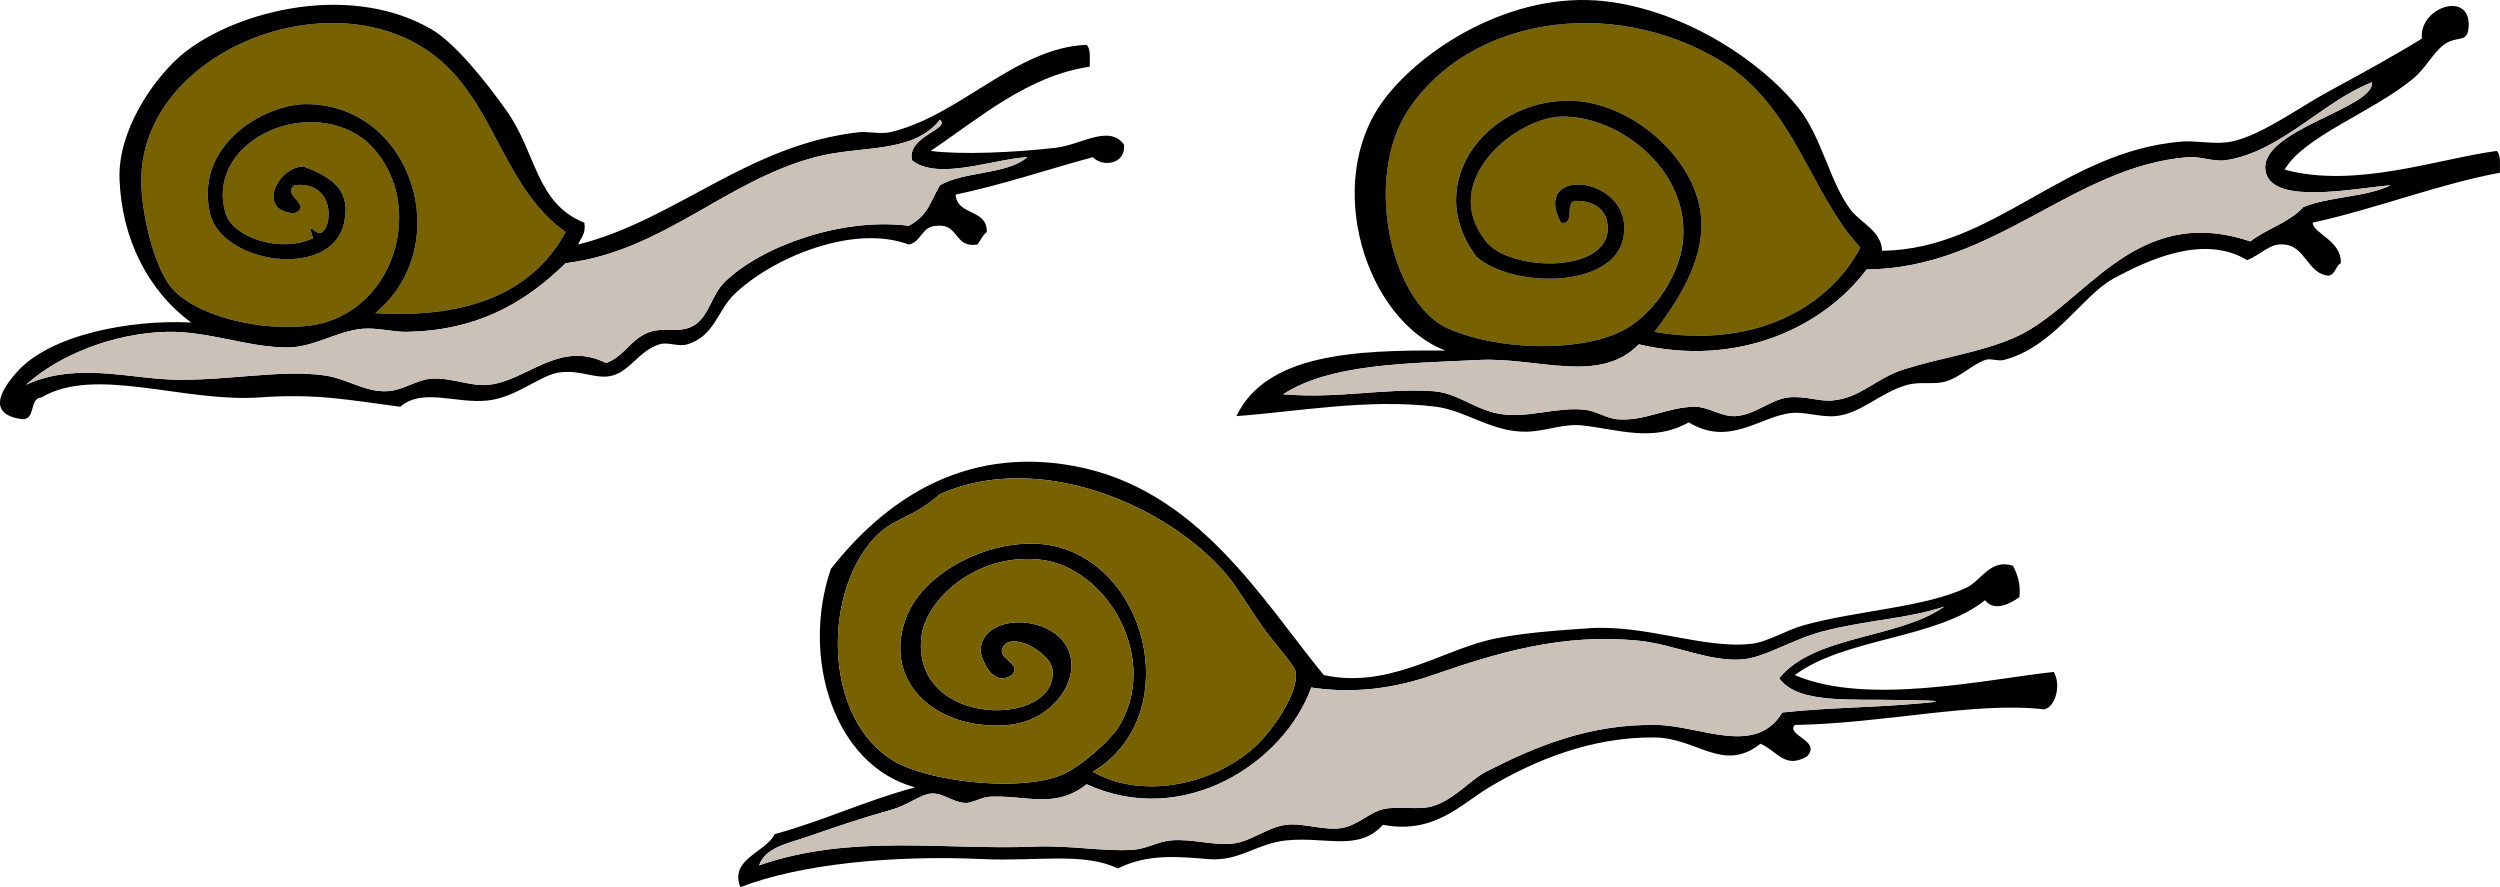
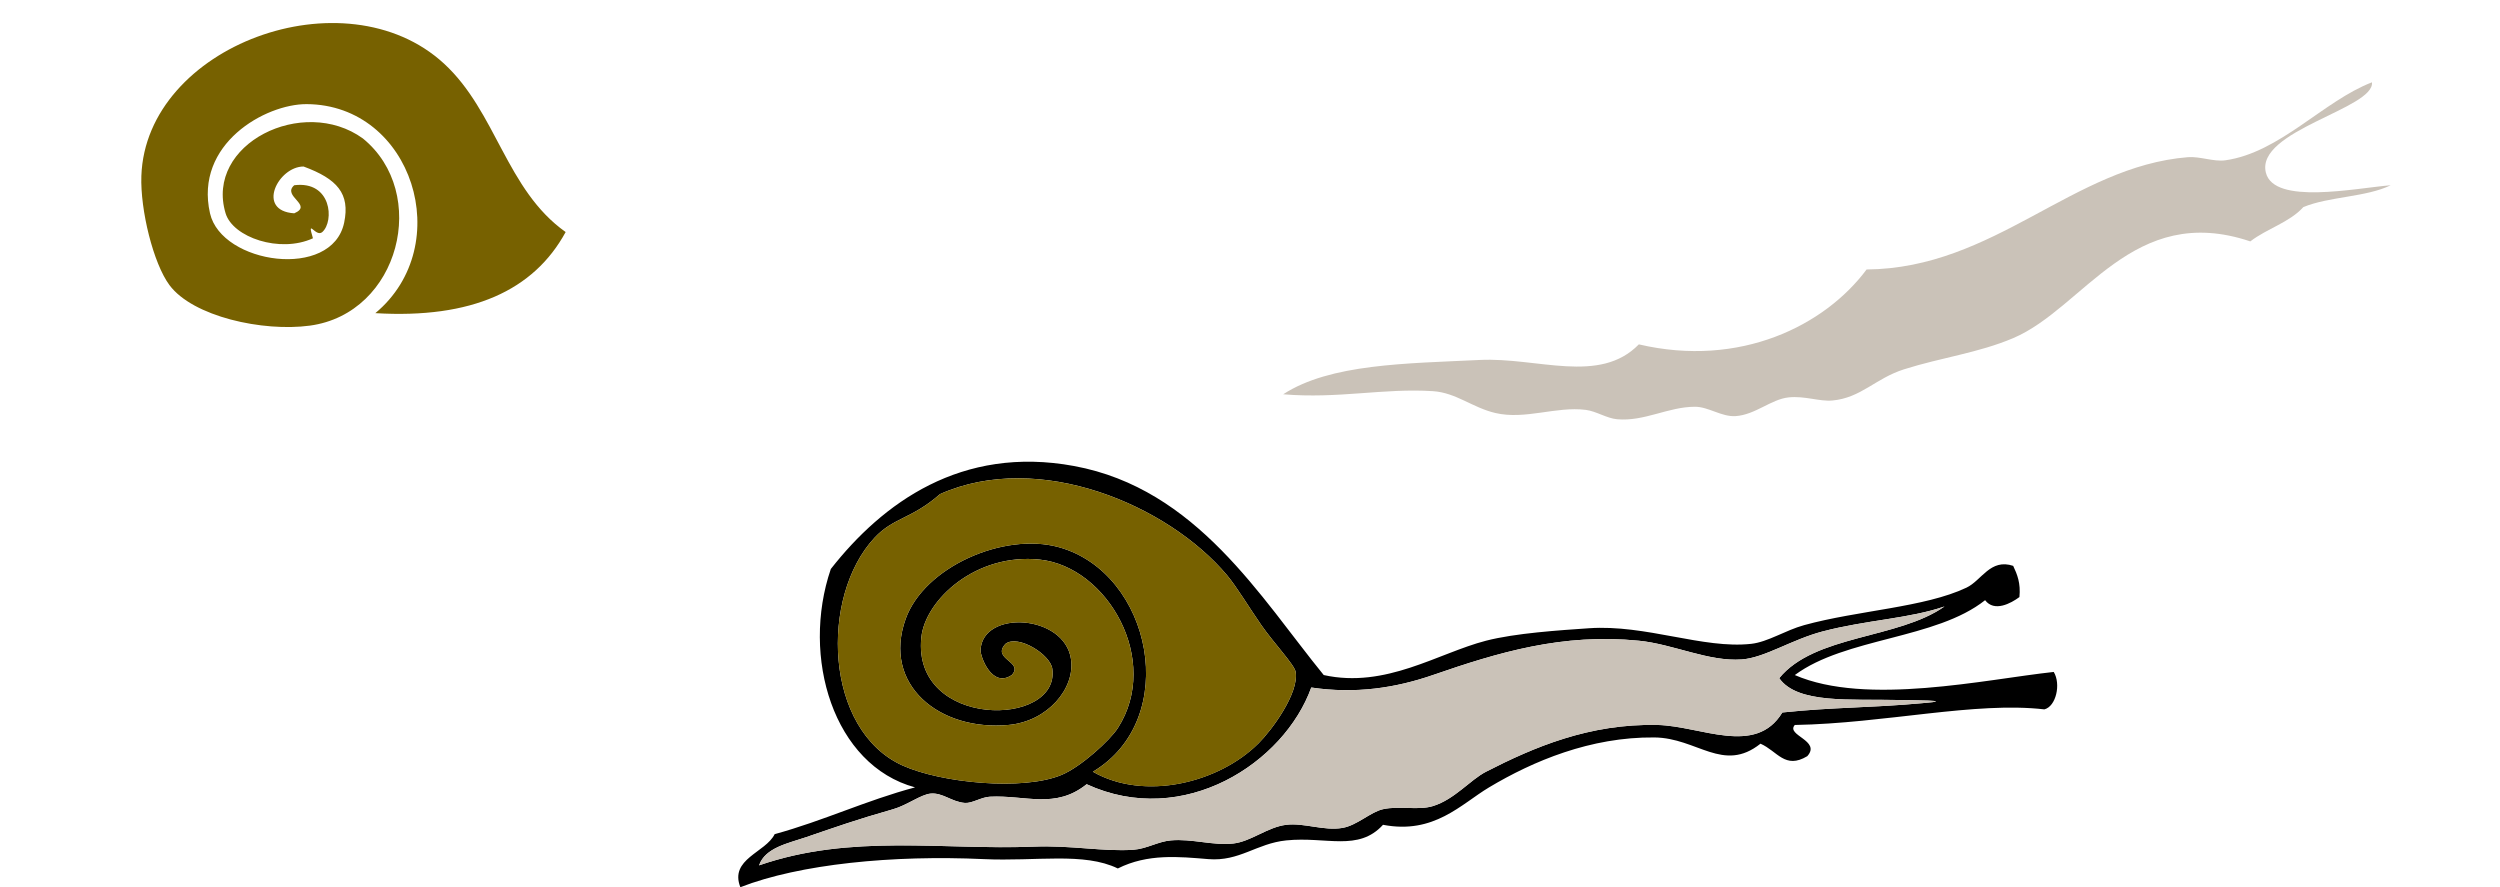
<svg xmlns="http://www.w3.org/2000/svg" id="snails_xA0_Image_1_" style="enable-background:new 0 0 562.716 199.693" xml:space="preserve" viewBox="0 0 562.716 199.693" version="1.1" y="0px" x="0px">
  <g>
-     <path style="fill:#776100;clip-rule:evenodd;fill-rule:evenodd" d="m418.73 55.741c-7.611 14.287-24.926 22.673-46.345 18.96 4.938-6.579 11.071-15.532 10.533-25.279-0.721-13.04-14.695-25.698-28.089-26.684-18.865-1.389-35.471 17.755-22.47 35.11 8.423 7.138 30.666 7.052 33.003-4.213 2.895-13.951-21.046-16.787-14.044-3.511 3.467 0.657 0.573-5.045 3.511-4.916 3.25 0.046 6.688 1.318 7.022 5.618 0.835 10.742-21.804 10.515-27.386 3.511-10.885-13.657 6.787-27.809 16.853-28.088 13.218-0.366 29.611 12.463 27.386 28.79-1.03 7.562-7.068 16.386-14.044 19.662-10.121 4.752-27.959 3.98-38.621-0.703-12.876-5.654-19.272-33.665-9.128-49.154 13.726-20.96 45.878-25.861 70.22-11.235 16.8 10.085 20.17 29.696 31.61 42.132z" />
    <path style="fill:#776100;clip-rule:evenodd;fill-rule:evenodd" d="m70.441 53.634c-7.441 3.42-18.03-0.21-19.662-5.618-4.709-15.61 17.434-26.59 30.897-16.853 15.041 12.223 8.324 39.389-11.937 42.133-10.576 1.432-26.333-2.038-31.599-9.128-3.619-4.874-6.59-16.891-6.32-24.577 1.03-29.283 45.828-45.792 68.114-25.28 11.804 10.864 13.993 28.431 27.386 37.919-7.186 13.178-21.177 19.551-42.834 18.257 18.329-15.264 8.345-46.913-15.448-47.048-9.27-0.052-25.326 8.938-21.768 24.577 2.601 11.436 27.479 15.055 30.195 2.107 1.377-6.57-1.586-9.856-9.129-12.64-5.71-0.014-10.801 9.966-2.106 10.533 4.375-1.878-2.86-3.842 0-6.32 8.411-1.056 9.05 8.094 6.32 10.533-1.486 1.327-3.543-3.404-2.109 1.405z" />
    <path style="clip-rule:evenodd;fill-rule:evenodd" d="m453.14 127.37c0.905 1.903 1.719 3.899 1.404 7.021-1.902 1.411-5.66 3.45-7.724 0.702-11.09 8.807-31.404 8.388-42.835 16.854 16.133 7 42.888 0.967 58.283-0.702 1.66 2.722 0.527 7.756-2.106 8.426-15.596-1.809-35.849 3.149-56.177 3.512-2.088 2.352 6.002 3.483 2.81 7.021-5.034 3.039-6.734-1.154-10.533-2.809-8.403 6.681-14.243-1.31-23.875-1.404-14.378-0.142-27.33 5.329-37.217 11.235-6.322 3.777-12.38 10.641-23.875 8.426-5.557 6.108-12.789 2.593-21.769 3.512-6.722 0.688-10.528 4.793-17.555 4.213-6.578-0.543-13.638-1.281-20.364 2.106-7.629-3.717-18.42-1.559-30.195-2.106-20.478-0.952-41.383 1.113-54.771 6.32-2.501-6.371 5.699-7.786 7.724-11.938 11.026-3.019 20.516-7.572 31.599-10.533-18.357-4.964-25.721-29.325-18.959-49.154 11.632-14.823 29.355-27.874 54.771-23.173 27.613 5.107 42.005 29.675 56.176 47.048 13.961 3.088 25.767-4.949 36.515-7.725 6.649-1.717 16.492-2.347 23.173-2.809 12.826-0.887 25.716 4.705 36.515 3.511 3.806-0.421 7.68-3.041 11.938-4.213 12.084-3.328 27.089-3.967 36.514-8.427 3.44-1.62 5.38-6.65 10.55-4.91zm-169.93 40.02c3.027-3.004 9.199-11.327 8.427-16.15-0.258-1.608-4.904-6.465-7.725-10.533-2.673-3.855-5.605-8.713-7.724-11.235-13.241-15.761-42.299-28.195-64.603-18.257-6.38 5.618-10.461 5.23-14.746 9.83-12.339 13.246-11.332 43.274 6.32 51.261 8.633 3.906 27.087 5.777 35.812 2.107 4.352-1.831 10.849-7.748 12.64-10.533 9.771-15.193-2.275-36.281-17.555-37.919-14.387-1.542-25.831 9.084-26.684 17.555-2.076 20.625 31.311 20.306 29.492 7.022-0.444-3.245-7.747-7.768-10.533-5.618-3.234 3.459 4.203 3.999 1.404 7.022-4.462 3.045-7.086-4.178-7.022-5.618 0.405-9.116 18.941-8.11 20.364 2.106 0.915 6.566-5.25 13.922-14.044 14.747-15.517 1.455-28.507-9.001-23.173-23.875 4.186-11.671 22.043-19.541 34.408-16.151 21.027 5.767 27.682 38.683 7.724 50.559 11.61 6.66 28.33 2.49 37.21-6.32zm127.1-25.28c-7.088 1.864-13.081 5.943-18.258 6.319-7.456 0.543-15.378-3.434-23.172-4.213-17.146-1.714-31.583 2.608-46.346 7.725-8.395 2.908-17.444 4.295-27.386 2.809-6.061 16.93-28.737 31.801-50.559 21.769-7.076 5.672-13.688 2.413-21.769 2.809-1.944 0.095-4.008 1.524-5.618 1.404-2.987-0.224-4.987-2.353-7.724-2.106-2.196 0.197-5.313 2.623-8.426 3.511-8.523 2.431-12.695 3.939-19.662 6.32-3.999 1.366-9.163 2.336-10.533 6.319 20.713-7.174 41.392-3.396 61.794-4.213 8.506-0.341 15.757 1.175 22.47 0.702 2.984-0.21 5.508-1.846 8.427-2.106 4.765-0.426 9.511 1.216 14.044 0.702 4.012-0.455 7.69-3.695 11.937-4.214 4.008-0.488 8.463 1.424 12.64 0.703 3.309-0.572 6.335-3.6 9.129-4.214 3.72-0.817 7.918 0.319 11.235-0.702 4.886-1.503 8.397-5.906 11.938-7.725 10.736-5.512 23.297-10.888 38.621-10.532 9.77 0.226 22.064 7.119 28.088-2.81 11.422-1.21 19.974-1.029 31.6-2.106 8.185-0.653-3.002-0.637-5.618-0.702-10.571-0.262-22.594 0.936-26.684-4.915 7.994-9.796 26.787-8.791 37.217-16.15-7.9 2.75-17.55 3.04-27.38 5.62z" />
    <path style="fill:#776100;clip-rule:evenodd;fill-rule:evenodd" d="m245.99 173.71c19.958-11.876 13.303-44.792-7.724-50.559-12.365-3.39-30.223 4.48-34.408 16.151-5.334 14.874 7.656 25.33 23.173 23.875 8.794-0.825 14.958-8.181 14.044-14.747-1.423-10.217-19.958-11.223-20.364-2.106-0.064 1.44 2.56 8.663 7.022 5.618 2.798-3.023-4.638-3.563-1.404-7.022 2.786-2.149 10.089 2.373 10.533 5.618 1.818 13.283-31.568 13.603-29.492-7.022 0.853-8.471 12.297-19.097 26.684-17.555 15.28 1.638 27.326 22.726 17.555 37.919-1.791 2.785-8.288 8.702-12.64 10.533-8.725 3.67-27.179 1.799-35.812-2.107-17.652-7.986-18.659-38.015-6.32-51.261 4.285-4.6 8.366-4.212 14.746-9.83 22.304-9.938 51.362 2.496 64.603 18.257 2.119 2.522 5.051 7.38 7.724 11.235 2.82 4.068 7.467 8.925 7.725 10.533 0.772 4.823-5.399 13.146-8.427 16.15-8.86 8.82-25.58 12.99-37.2 6.33z" />
-     <path style="clip-rule:evenodd;fill-rule:evenodd" d="m131.53 50.124c0.414 2.52-0.816 3.397-1.404 4.915 21.956-5.511 38.179-22.453 63.198-25.279 2.023-0.229 4.925 0.483 7.022 0 15.604-3.593 28.38-19.113 44.239-19.662 0.967 0.905 0.695 3.05 0.702 4.916-14.031 2.047-24.898 11.638-35.812 18.959 6.864 0.877 18.531 0.387 28.088-0.702 5.831-0.665 12.061-5.349 15.448-0.702 0.419 4.312-4.71 5.205-7.022 2.809-10.318 2.79-20.083 6.132-30.897 8.427 0.334 4.815 7.167 3.131 7.022 8.426-0.949 0.689-1.403 1.874-2.106 2.809-5.295 0.848-4.128-4.766-9.129-4.213-3.471 0.04-3.398 3.624-6.319 4.213-12.483-4.687-30.74 2.956-39.324 11.235-3.679 3.549-4.46 9.431-10.533 11.235-2.083 0.619-4.401-0.638-6.32 0-4.674 1.554-6.458 5.913-10.533 7.022-3.64 0.99-6.968-1.362-11.938-0.702-4.301 0.571-9.612 5.605-16.151 6.32-7.098 0.776-14.671-2.937-19.661 1.404-11.38-1.459-18.602-3.034-31.6-2.106-17.087 1.219-37.068-7.18-49.154 0-2.833 0.21-1.24 4.846-4.213 4.915-9.521-1.168-3.238-8.434-1.404-10.533 7.448-8.526 25.655-11.943 39.323-11.235-9.729-7.138-15.658-18.802-16.15-32.301-0.392-10.722 7.31-21.988 13.342-27.386 10.842-9.709 37.517-17.526 56.872-6.321 5.479 3.171 12.688 12.388 16.853 18.257 6.92 9.75 6.56 20.832 17.55 25.28zm-58.982 2.106c2.73-2.439 2.091-11.589-6.32-10.533-2.86 2.478 4.375 4.441 0 6.32-8.694-0.567-3.604-10.546 2.106-10.533 7.542 2.783 10.506 6.069 9.129 12.64-2.716 12.948-27.594 9.329-30.195-2.107-3.558-15.64 12.498-24.629 21.768-24.577 23.793 0.135 33.777 31.784 15.448 47.048 21.658 1.293 35.649-5.079 42.834-18.257-13.393-9.488-15.582-27.055-27.386-37.919-22.286-20.513-67.084-4.004-68.114 25.278-0.27 7.686 2.701 19.703 6.32 24.577 5.266 7.091 21.023 10.561 31.599 9.128 20.261-2.743 26.978-29.909 11.938-42.131-13.463-9.738-35.606 1.242-30.897 16.853 1.631 5.407 12.22 9.038 19.662 5.618-1.435-4.81 0.622-0.079 2.106-1.405zm139.03-25.279c-6.176 7.783-17.653 5.666-28.088 8.426-20.316 5.375-34.145 21.091-56.176 23.875-9.598 9.36-20.339 15.172-35.812 15.449-3.016 0.054-6.516-0.97-9.831-0.703-5.601 0.452-11.084 4.181-16.853 4.213-8.896 0.05-18.046-3.774-27.386-3.511-12.142 0.343-24.326 5.318-31.599 11.937 9.615-4.569 20.495-2.21 29.493-1.404 12.931 1.159 27.127-2.329 37.919-0.702 5.016 0.756 9.013 3.833 14.044 3.511 3.524-0.226 6.585-2.606 9.831-2.809 4.45-0.278 8.762 1.74 12.64 1.404 8.749-0.756 16.04-10.294 26.684-4.916 4.169-1.574 5.603-5.564 9.831-7.021 3.158-1.089 6.644 0.401 9.831-1.405 3.438-1.948 4.011-6.883 7.022-9.831 8.21-8.037 26.407-14.595 41.43-12.64 4.451-2.438 4.754-5.333 7.021-9.129 5.449-3.212 14.999-2.322 19.662-6.32-7.555 0.402-20.185 5.383-25.981 0.702-1.11-5.465 8.76-6.99 6.33-9.126z" />
-     <path style="clip-rule:evenodd;fill-rule:evenodd" d="m423.65 56.443c25.178-0.284 40.759-22.42 67.411-24.577 3.43-0.278 7.643 0.754 11.235 0 6.721-1.411 14.899-7.5 21.769-11.235 7.571-4.118 14.94-8.157 21.065-11.938-0.684-7.102 10.906-10.869 10.533-2.809-0.189 4.098-2.483 1.896-5.617 4.213-2.459 1.819-3.993 5.254-7.022 7.724-9.303 7.587-24.436 12.869-28.79 20.364 15.949 4.319 34.408-2.425 47.75-4.213 0.967 0.905 0.695 3.05 0.702 4.916-13.247 2.391-27.57 8.009-42.132 11.235-0.01 2.366 6.654 4.1 6.319 9.128-1.237 0.635-1.16 2.585-2.809 2.809-4.665-0.512-5.123-6.555-9.831-7.022-3.453-0.343-4.729 1.967-8.427 3.511-9.785-5.931-22.443-0.029-30.194 4.213-6.9 3.776-13.448 15.442-24.577 18.257-1.354 0.343-3.032-0.438-4.213 0-3.147 1.167-5.729 4.014-9.129 4.916-2.499 0.663-5.571-0.097-8.427 0.702-6.087 1.704-10.419 6.525-16.15 7.022-3.347 0.291-6.745-1-9.831-0.702-7.071 0.683-13.952 7.726-23.173 2.106-7.997 4.534-15.752 1.62-23.874 0.702-4.396-0.496-8.151 1.312-12.64 1.405-7.711 0.159-13.691-4.773-20.364-5.618-15.181-1.922-31.814 1.188-44.941 2.106 6.696-13.902 26.264-14.932 47.047-14.746-17.938-6.879-27.615-37.648-14.044-56.176 8.484-11.583 28.913-24.789 49.856-22.47 17 1.882 34.328 12.538 43.536 23.875 5.419 6.671 7.14 16.936 11.938 23.172 2.1 2.769 6.94 4.745 6.99 9.13zm-36.51-42.834c-24.342-14.626-56.494-9.725-70.22 11.235-10.145 15.489-3.748 43.5 9.128 49.154 10.662 4.683 28.5 5.455 38.621 0.703 6.976-3.276 13.014-12.1 14.044-19.662 2.226-16.327-14.168-29.156-27.386-28.79-10.065 0.279-27.737 14.431-16.853 28.088 5.582 7.004 28.221 7.231 27.386-3.511-0.334-4.299-3.772-5.571-7.022-5.618-2.938-0.129-0.044 5.573-3.511 4.916-7.002-13.276 16.938-10.44 14.044 3.511-2.337 11.266-24.58 11.351-33.003 4.213-13.001-17.355 3.604-36.5 22.47-35.11 13.394 0.986 27.368 13.644 28.089 26.684 0.538 9.747-5.595 18.7-10.533 25.279 21.419 3.713 38.733-4.673 46.345-18.96-11.45-12.436-14.82-32.047-31.6-42.132zm113.75 22.47c-2.614 0.368-5.742-0.919-8.427-0.702-25.926 2.093-43.492 25.029-72.326 25.279-9.407 12.631-28.467 22.189-51.261 16.853-8.866 9.091-22.809 2.88-35.812 3.511-16.529 0.802-33.668 0.841-44.239 7.725 12.413 1.057 22.617-1.426 33.706-0.702 5.206 0.339 8.885 3.706 14.044 4.915 6.741 1.58 13.669-1.55 20.364-0.702 2.33 0.295 4.708 1.896 7.021 2.106 6.146 0.562 11.5-2.804 17.556-2.809 3.021-0.002 6.005 2.308 9.128 2.106 4.443-0.286 7.982-3.795 11.938-4.213 3.622-0.383 6.928 0.961 9.831 0.702 6.471-0.577 9.709-4.98 16.15-7.022 8.454-2.679 16.711-3.681 24.577-7.022 15.952-6.776 26.916-30.678 53.367-21.769 3.69-2.864 8.836-4.272 11.938-7.724 5.793-2.399 14.164-2.221 19.662-4.916-7.938 0.655-26.227 4.487-28.088-2.809-2.424-9.5 24.51-14.412 23.875-20.364-10.92 4.189-20.74 15.831-33.01 17.557z" />
-     <path style="fill:#CAC2B8;clip-rule:evenodd;fill-rule:evenodd" d="m533.9 18.524c0.635 5.952-26.299 10.864-23.875 20.364 1.861 7.295 20.15 3.463 28.088 2.809-5.498 2.694-13.869 2.516-19.662 4.916-3.102 3.452-8.247 4.86-11.938 7.724-26.451-8.91-37.415 14.993-53.367 21.769-7.866 3.341-16.123 4.343-24.577 7.022-6.441 2.042-9.68 6.445-16.15 7.022-2.903 0.259-6.209-1.085-9.831-0.702-3.955 0.418-7.494 3.927-11.938 4.213-3.123 0.202-6.107-2.109-9.128-2.106-6.056 0.005-11.41 3.37-17.556 2.809-2.313-0.211-4.691-1.811-7.021-2.106-6.695-0.848-13.623 2.282-20.364 0.702-5.159-1.209-8.838-4.576-14.044-4.915-11.089-0.724-21.293 1.759-33.706 0.702 10.571-6.883 27.71-6.923 44.239-7.725 13.004-0.63 26.946 5.581 35.812-3.511 22.794 5.336 41.854-4.222 51.261-16.853 28.834-0.25 46.4-23.186 72.326-25.279 2.685-0.217 5.812 1.07 8.427 0.702 12.27-1.728 22.09-13.37 33.01-17.557z" />
-     <path style="fill:#CAC2B8;clip-rule:evenodd;fill-rule:evenodd" d="m205.26 36.079c5.797 4.681 18.426-0.3 25.981-0.702-4.663 3.998-14.213 3.108-19.662 6.32-2.267 3.796-2.57 6.69-7.021 9.129-15.023-1.955-33.22 4.603-41.43 12.64-3.011 2.947-3.583 7.883-7.022 9.831-3.188 1.806-6.673 0.316-9.831 1.405-4.228 1.457-5.661 5.447-9.831 7.021-10.644-5.379-17.935 4.159-26.684 4.916-3.878 0.335-8.189-1.682-12.64-1.404-3.245 0.203-6.306 2.583-9.831 2.809-5.031 0.322-9.028-2.755-14.044-3.511-10.792-1.627-24.988 1.861-37.919 0.702-8.998-0.806-19.877-3.165-29.493 1.404 7.273-6.619 19.458-11.594 31.599-11.937 9.34-0.264 18.49 3.561 27.386 3.511 5.768-0.032 11.252-3.762 16.853-4.213 3.315-0.267 6.815 0.756 9.831 0.703 15.473-0.277 26.214-6.088 35.812-15.449 22.032-2.784 35.86-18.5 56.176-23.875 10.435-2.761 21.912-0.643 28.088-8.426 2.42 2.134-7.45 3.659-6.33 9.126z" />
+     <path style="fill:#CAC2B8;clip-rule:evenodd;fill-rule:evenodd" d="m533.9 18.524c0.635 5.952-26.299 10.864-23.875 20.364 1.861 7.295 20.15 3.463 28.088 2.809-5.498 2.694-13.869 2.516-19.662 4.916-3.102 3.452-8.247 4.86-11.938 7.724-26.451-8.91-37.415 14.993-53.367 21.769-7.866 3.341-16.123 4.343-24.577 7.022-6.441 2.042-9.68 6.445-16.15 7.022-2.903 0.259-6.209-1.085-9.831-0.702-3.955 0.418-7.494 3.927-11.938 4.213-3.123 0.202-6.107-2.109-9.128-2.106-6.056 0.005-11.41 3.37-17.556 2.809-2.313-0.211-4.691-1.811-7.021-2.106-6.695-0.848-13.623 2.282-20.364 0.702-5.159-1.209-8.838-4.576-14.044-4.915-11.089-0.724-21.293 1.759-33.706 0.702 10.571-6.883 27.71-6.923 44.239-7.725 13.004-0.63 26.946 5.581 35.812-3.511 22.794 5.336 41.854-4.222 51.261-16.853 28.834-0.25 46.4-23.186 72.326-25.279 2.685-0.217 5.812 1.07 8.427 0.702 12.27-1.728 22.09-13.37 33.01-17.557" />
    <path style="fill:#CAC2B8;clip-rule:evenodd;fill-rule:evenodd" d="m437.69 136.5c-10.43 7.359-29.223 6.354-37.217 16.15 4.09 5.851 16.112 4.653 26.684 4.915 2.616 0.065 13.803 0.049 5.618 0.702-11.626 1.077-20.178 0.896-31.6 2.106-6.023 9.929-18.318 3.035-28.088 2.81-15.324-0.355-27.885 5.021-38.621 10.532-3.54 1.818-7.052 6.222-11.938 7.725-3.317 1.021-7.516-0.115-11.235 0.702-2.794 0.614-5.82 3.642-9.129 4.214-4.177 0.721-8.632-1.191-12.64-0.703-4.247 0.519-7.925 3.759-11.937 4.214-4.533 0.514-9.279-1.128-14.044-0.702-2.918 0.261-5.443 1.896-8.427 2.106-6.713 0.473-13.964-1.043-22.47-0.702-20.402 0.817-41.081-2.961-61.794 4.213 1.37-3.983 6.535-4.953 10.533-6.319 6.966-2.381 11.139-3.89 19.662-6.32 3.113-0.888 6.23-3.313 8.426-3.511 2.737-0.246 4.737 1.883 7.724 2.106 1.61 0.12 3.674-1.31 5.618-1.404 8.081-0.396 14.692 2.863 21.769-2.809 21.821 10.032 44.498-4.839 50.559-21.769 9.941 1.486 18.991 0.1 27.386-2.809 14.763-5.116 29.2-9.438 46.346-7.725 7.794 0.779 15.716 4.756 23.172 4.213 5.177-0.376 11.17-4.455 18.258-6.319 9.84-2.58 19.49-2.87 27.39-5.61z" />
  </g>
</svg>